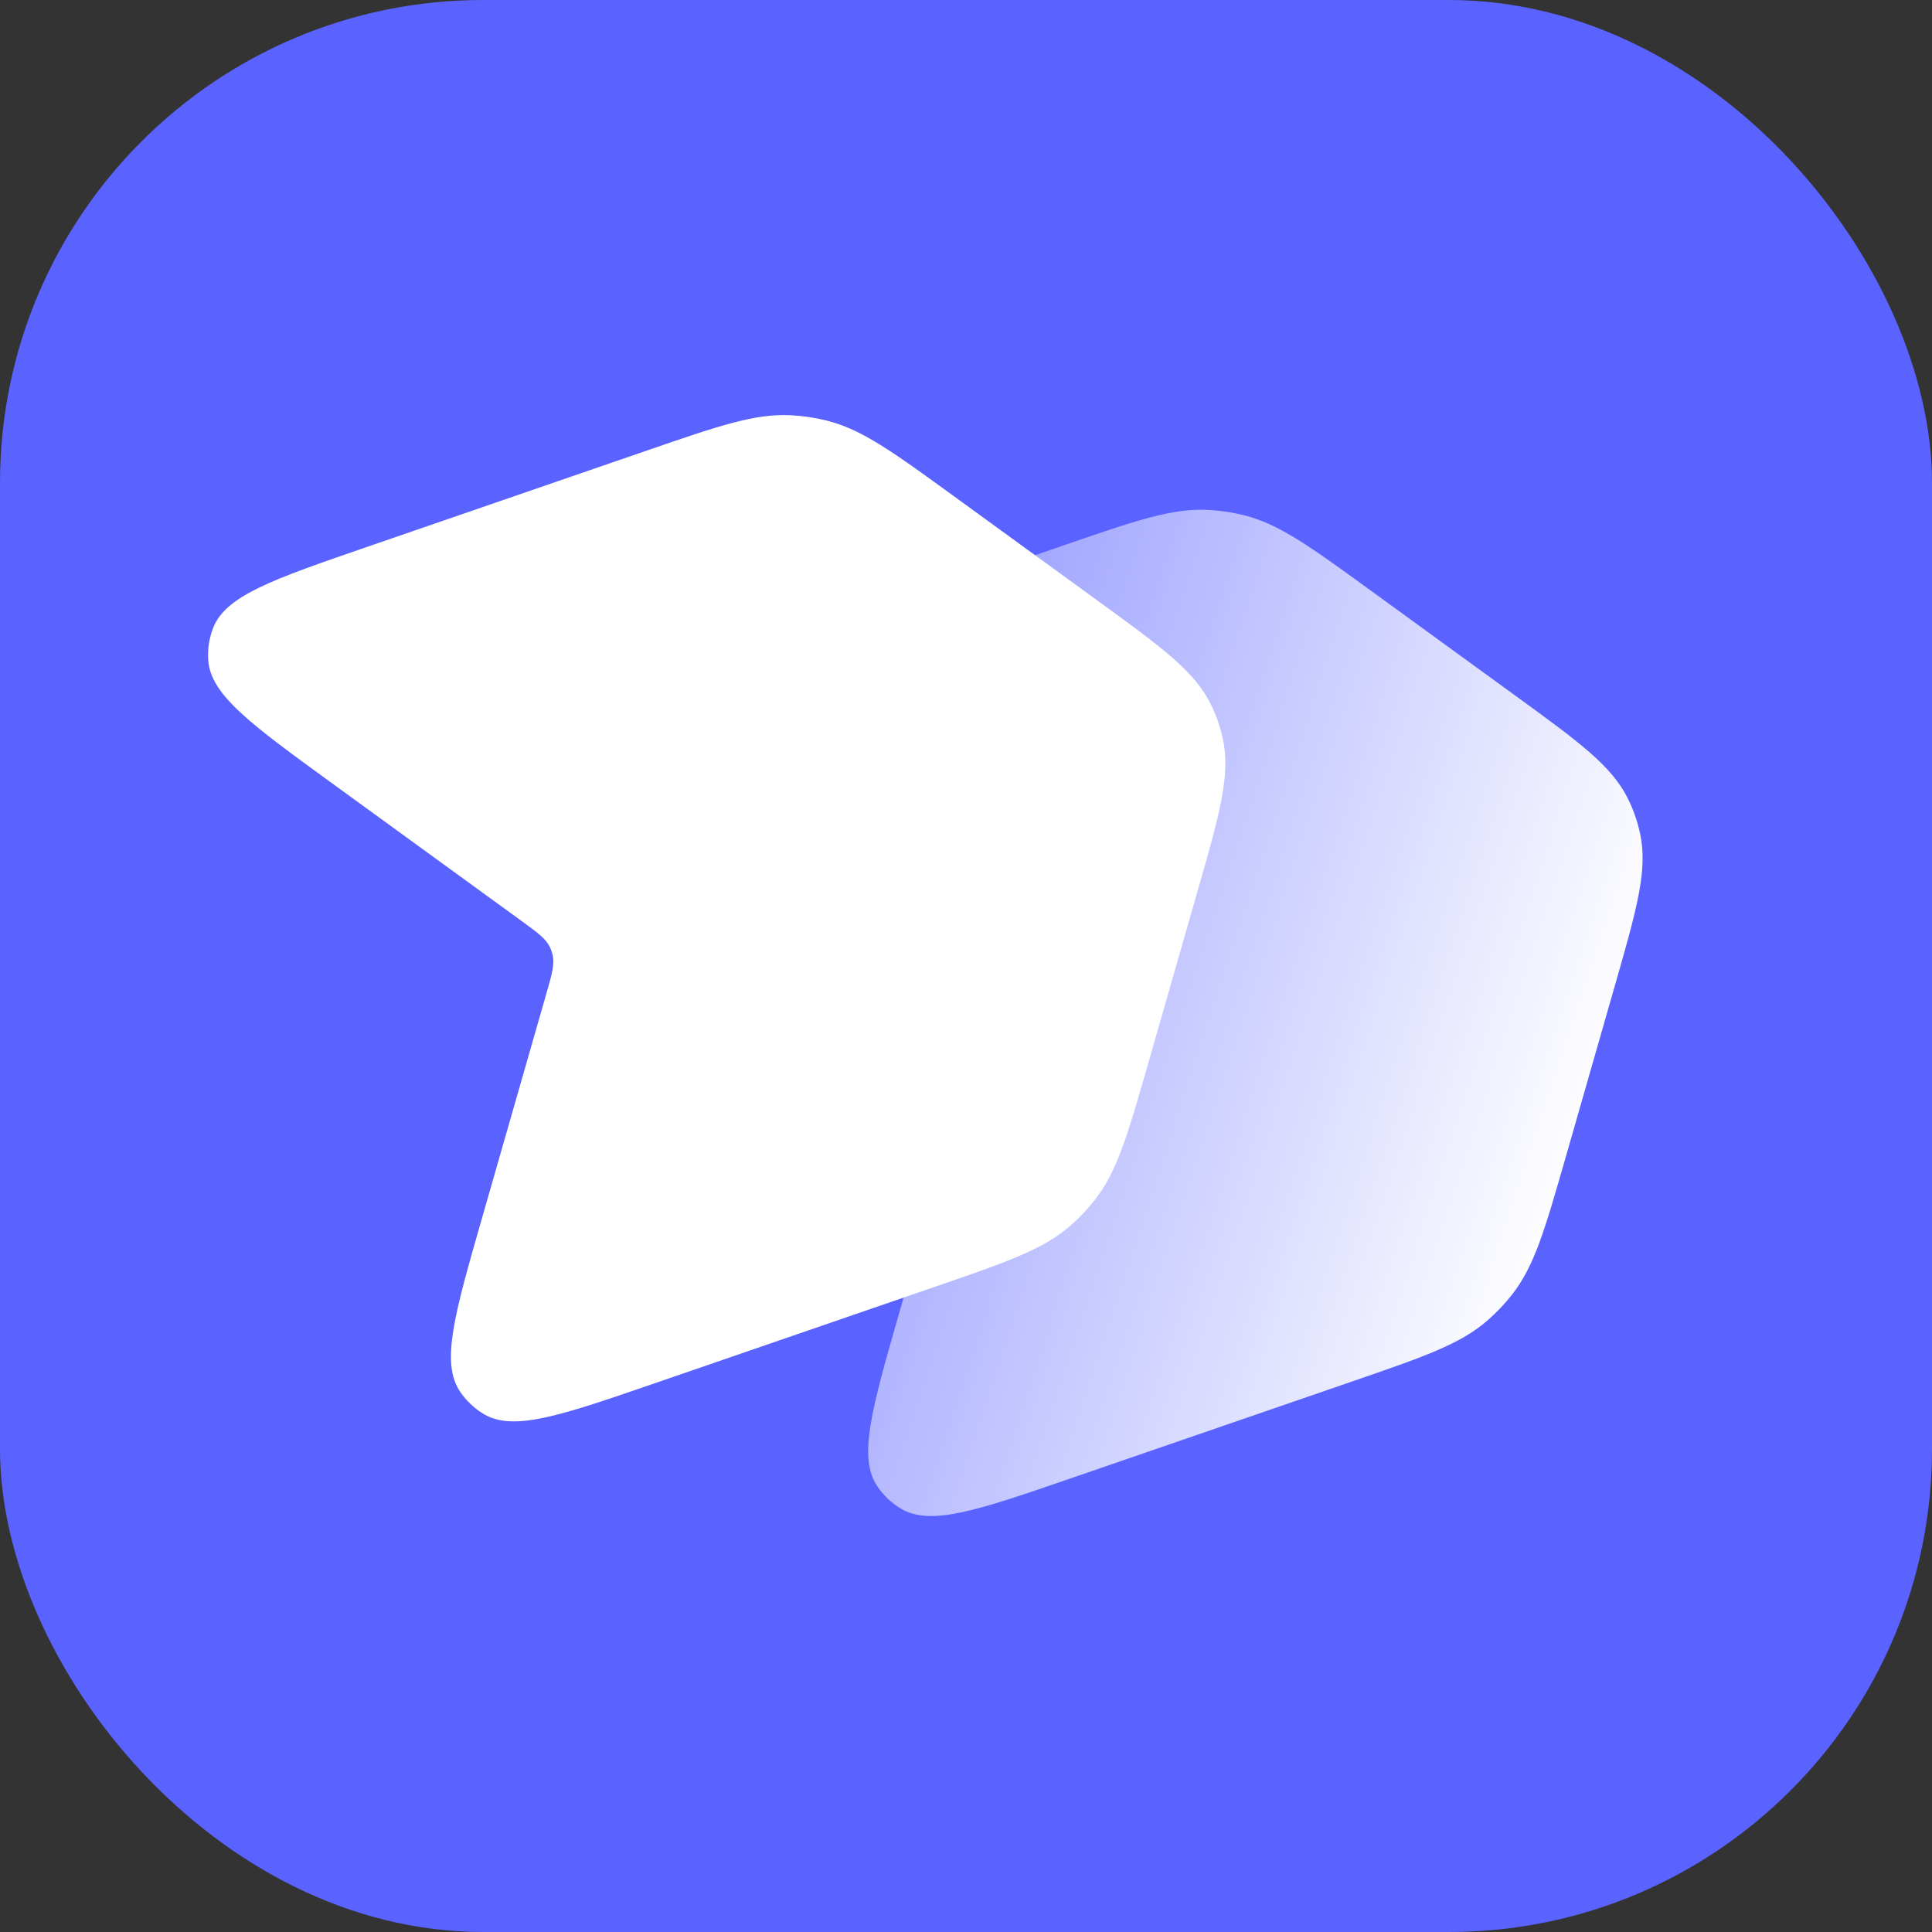
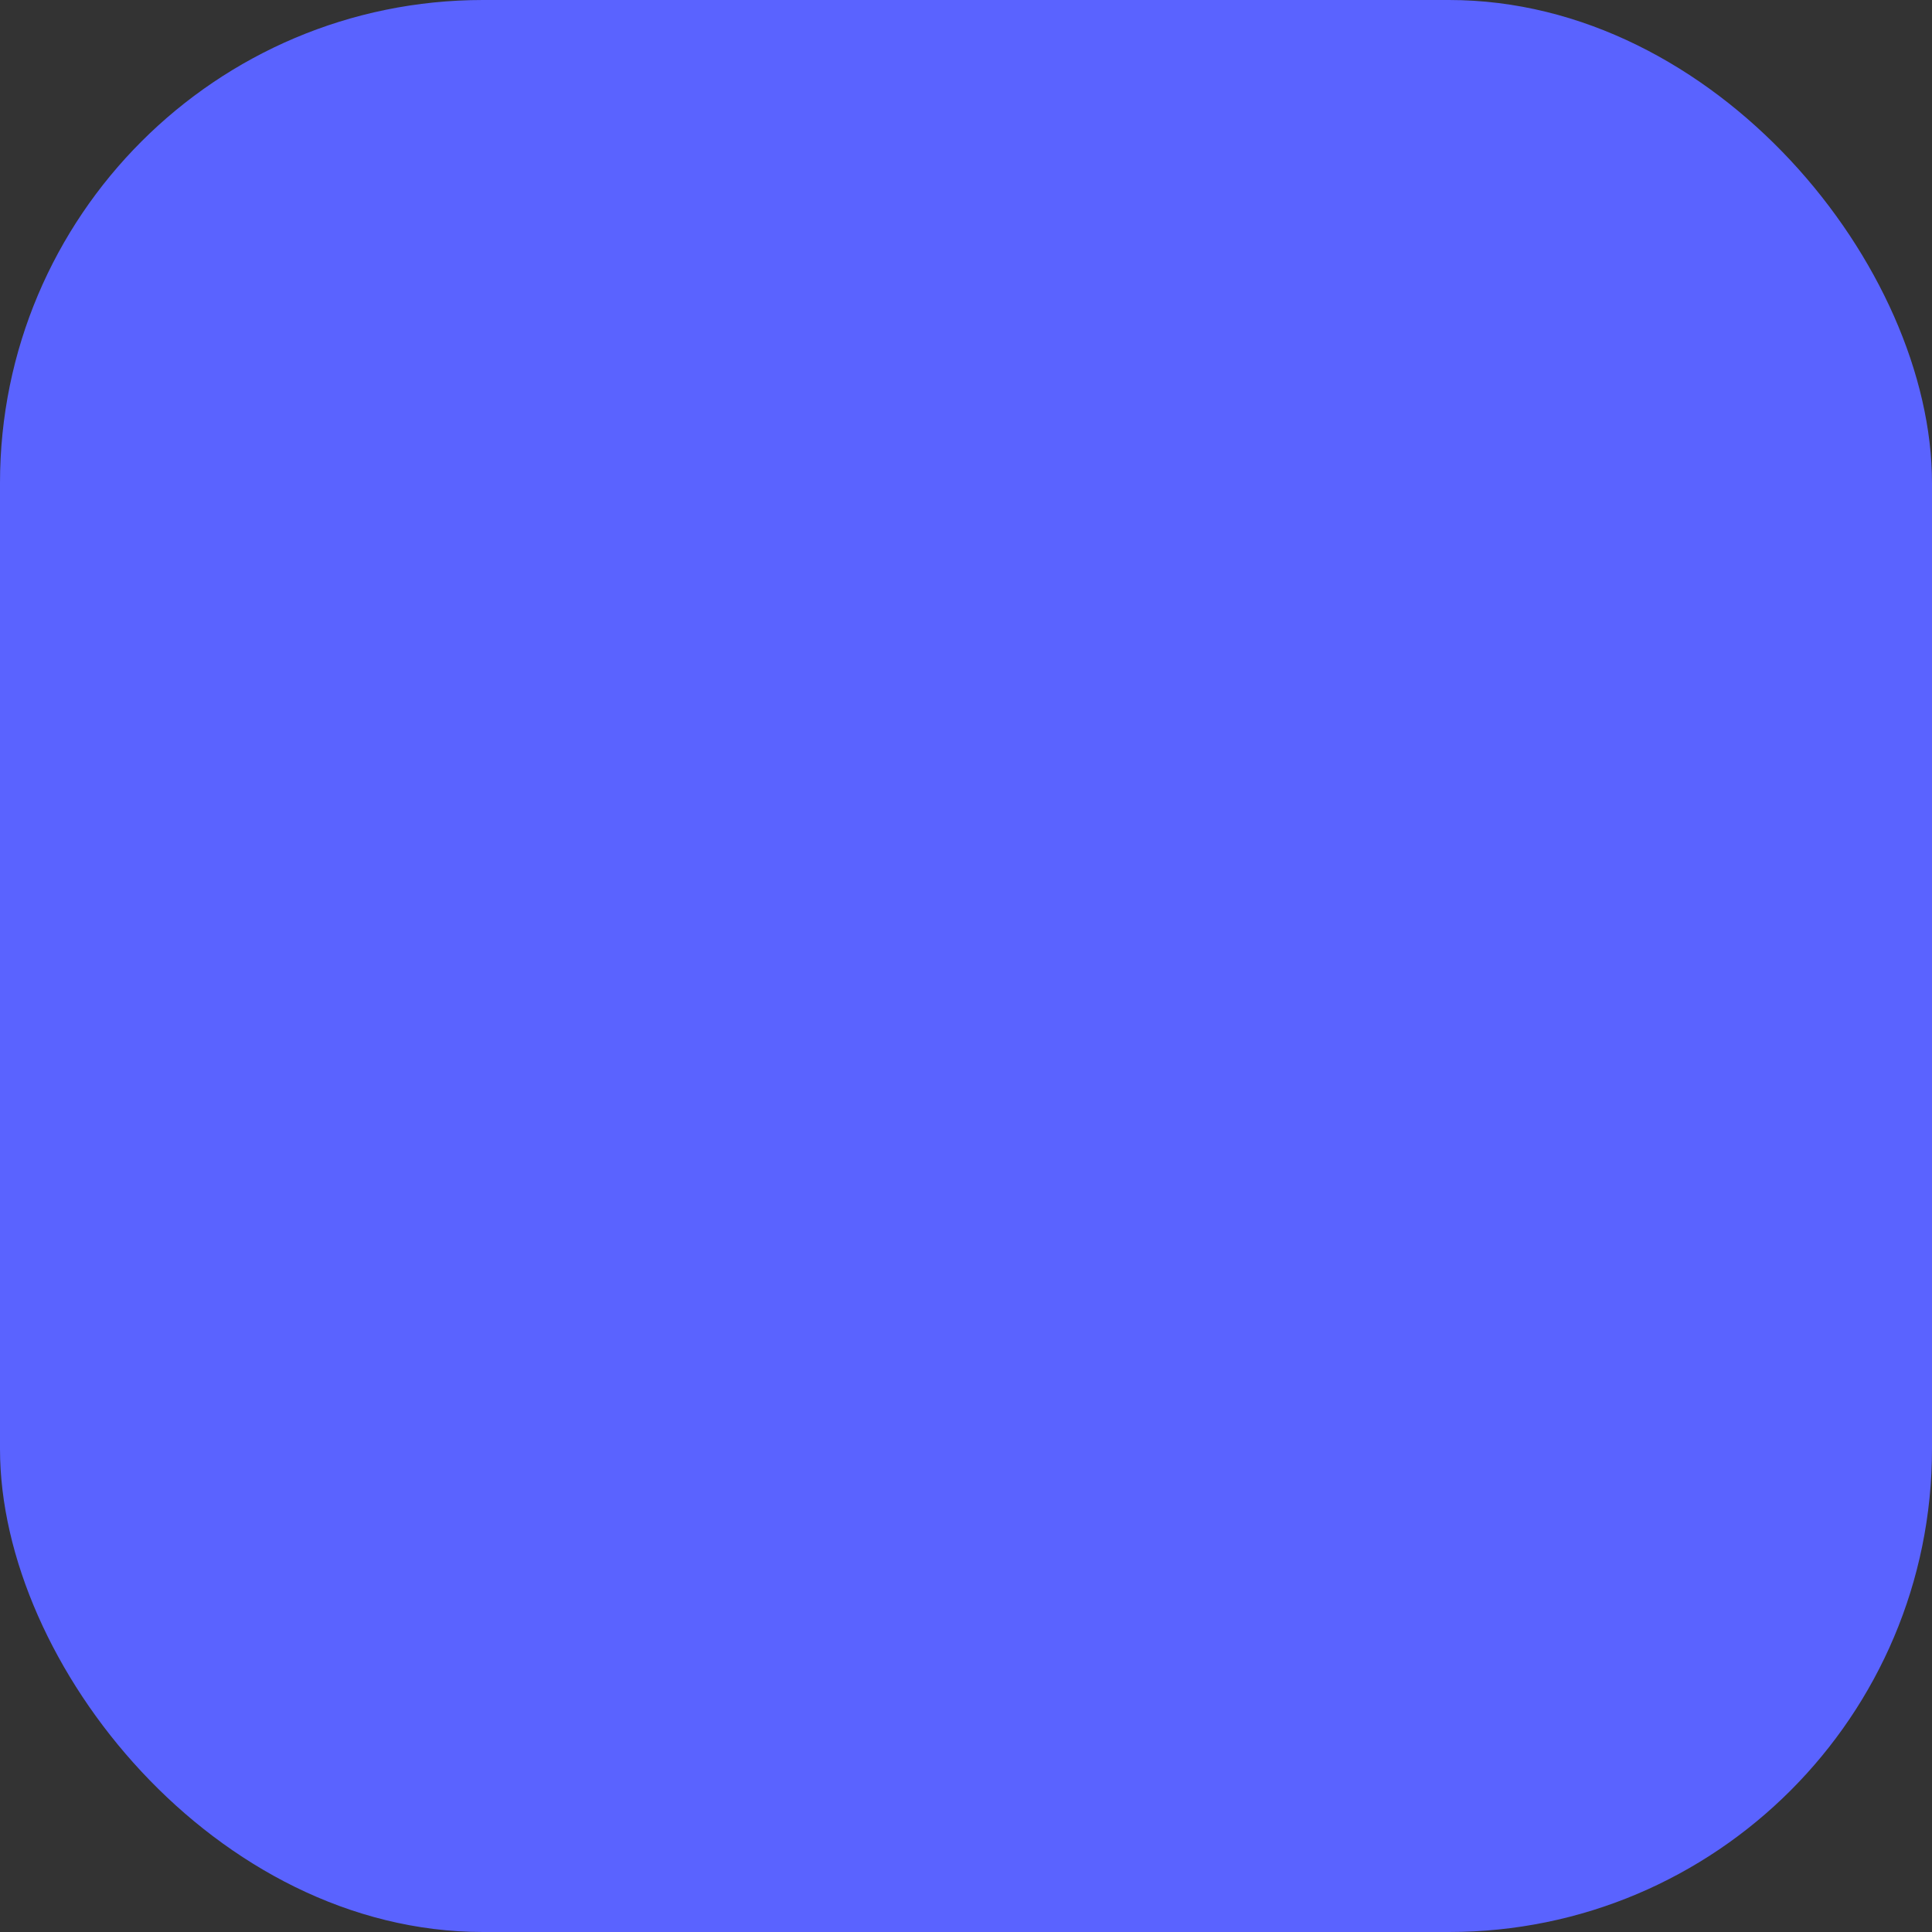
<svg xmlns="http://www.w3.org/2000/svg" width="128" height="128" viewBox="0 0 128 128" fill="none">
  <rect x="0" y="0" width="128" height="128" fill="#333333" stroke="none" />
  <rect width="128" height="128" rx="32" fill="#5A63FF" />
-   <path d="M49.632 58.155C44.278 54.264 41.601 52.318 41.44 50.013C41.389 49.291 41.498 48.566 41.757 47.89C42.586 45.733 45.715 44.655 51.973 42.5L70.497 36.122C75.269 34.479 77.656 33.657 80.061 33.783C80.854 33.825 81.641 33.943 82.411 34.135C84.749 34.718 86.79 36.201 90.874 39.169L100.304 46.022C104.631 49.167 106.794 50.739 107.878 52.961C108.232 53.687 108.496 54.454 108.664 55.245C109.178 57.662 108.441 60.233 106.968 65.375L103.756 76.581C102.365 81.434 101.67 83.86 100.187 85.758C99.698 86.384 99.15 86.961 98.551 87.482C96.733 89.063 94.347 89.884 89.574 91.528L71.05 97.906C64.792 100.061 61.663 101.138 59.682 99.948C59.061 99.575 58.53 99.071 58.125 98.471C56.833 96.555 57.744 93.374 59.568 87.011L63.839 72.108C64.207 70.822 64.392 70.179 64.263 69.575C64.221 69.377 64.155 69.186 64.067 69.004C63.796 68.449 63.255 68.056 62.173 67.269L49.632 58.155Z" fill="url(#paint0_linear_454_9252)" />
-   <path d="M21.988 51.885C16.634 47.993 13.957 46.048 13.796 43.742C13.746 43.02 13.854 42.295 14.114 41.62C14.942 39.462 18.071 38.385 24.329 36.23L42.853 29.851C47.626 28.208 50.012 27.386 52.418 27.513C53.211 27.554 53.998 27.672 54.768 27.864C57.105 28.447 59.147 29.931 63.23 32.898L72.66 39.752C76.987 42.896 79.151 44.469 80.234 46.69C80.588 47.416 80.853 48.184 81.021 48.974C81.534 51.392 80.798 53.962 79.324 59.104L76.112 70.311C74.722 75.163 74.026 77.589 72.543 79.488C72.055 80.113 71.507 80.69 70.908 81.211C69.09 82.792 66.703 83.614 61.931 85.257L43.407 91.635C37.149 93.79 34.02 94.868 32.038 93.677C31.418 93.305 30.887 92.8 30.482 92.2C29.189 90.284 30.101 87.103 31.924 80.74L36.196 65.837C36.564 64.552 36.748 63.909 36.62 63.304C36.578 63.107 36.512 62.915 36.423 62.733C36.152 62.178 35.611 61.785 34.53 60.999L21.988 51.885Z" fill="white" />
  <defs>
    <linearGradient id="paint0_linear_454_9252" x1="106.375" y1="72.188" x2="36.032" y2="49.093" gradientUnits="userSpaceOnUse">
      <stop stop-color="white" />
      <stop offset="1" stop-color="white" stop-opacity="0.12" />
    </linearGradient>
  </defs>
</svg>